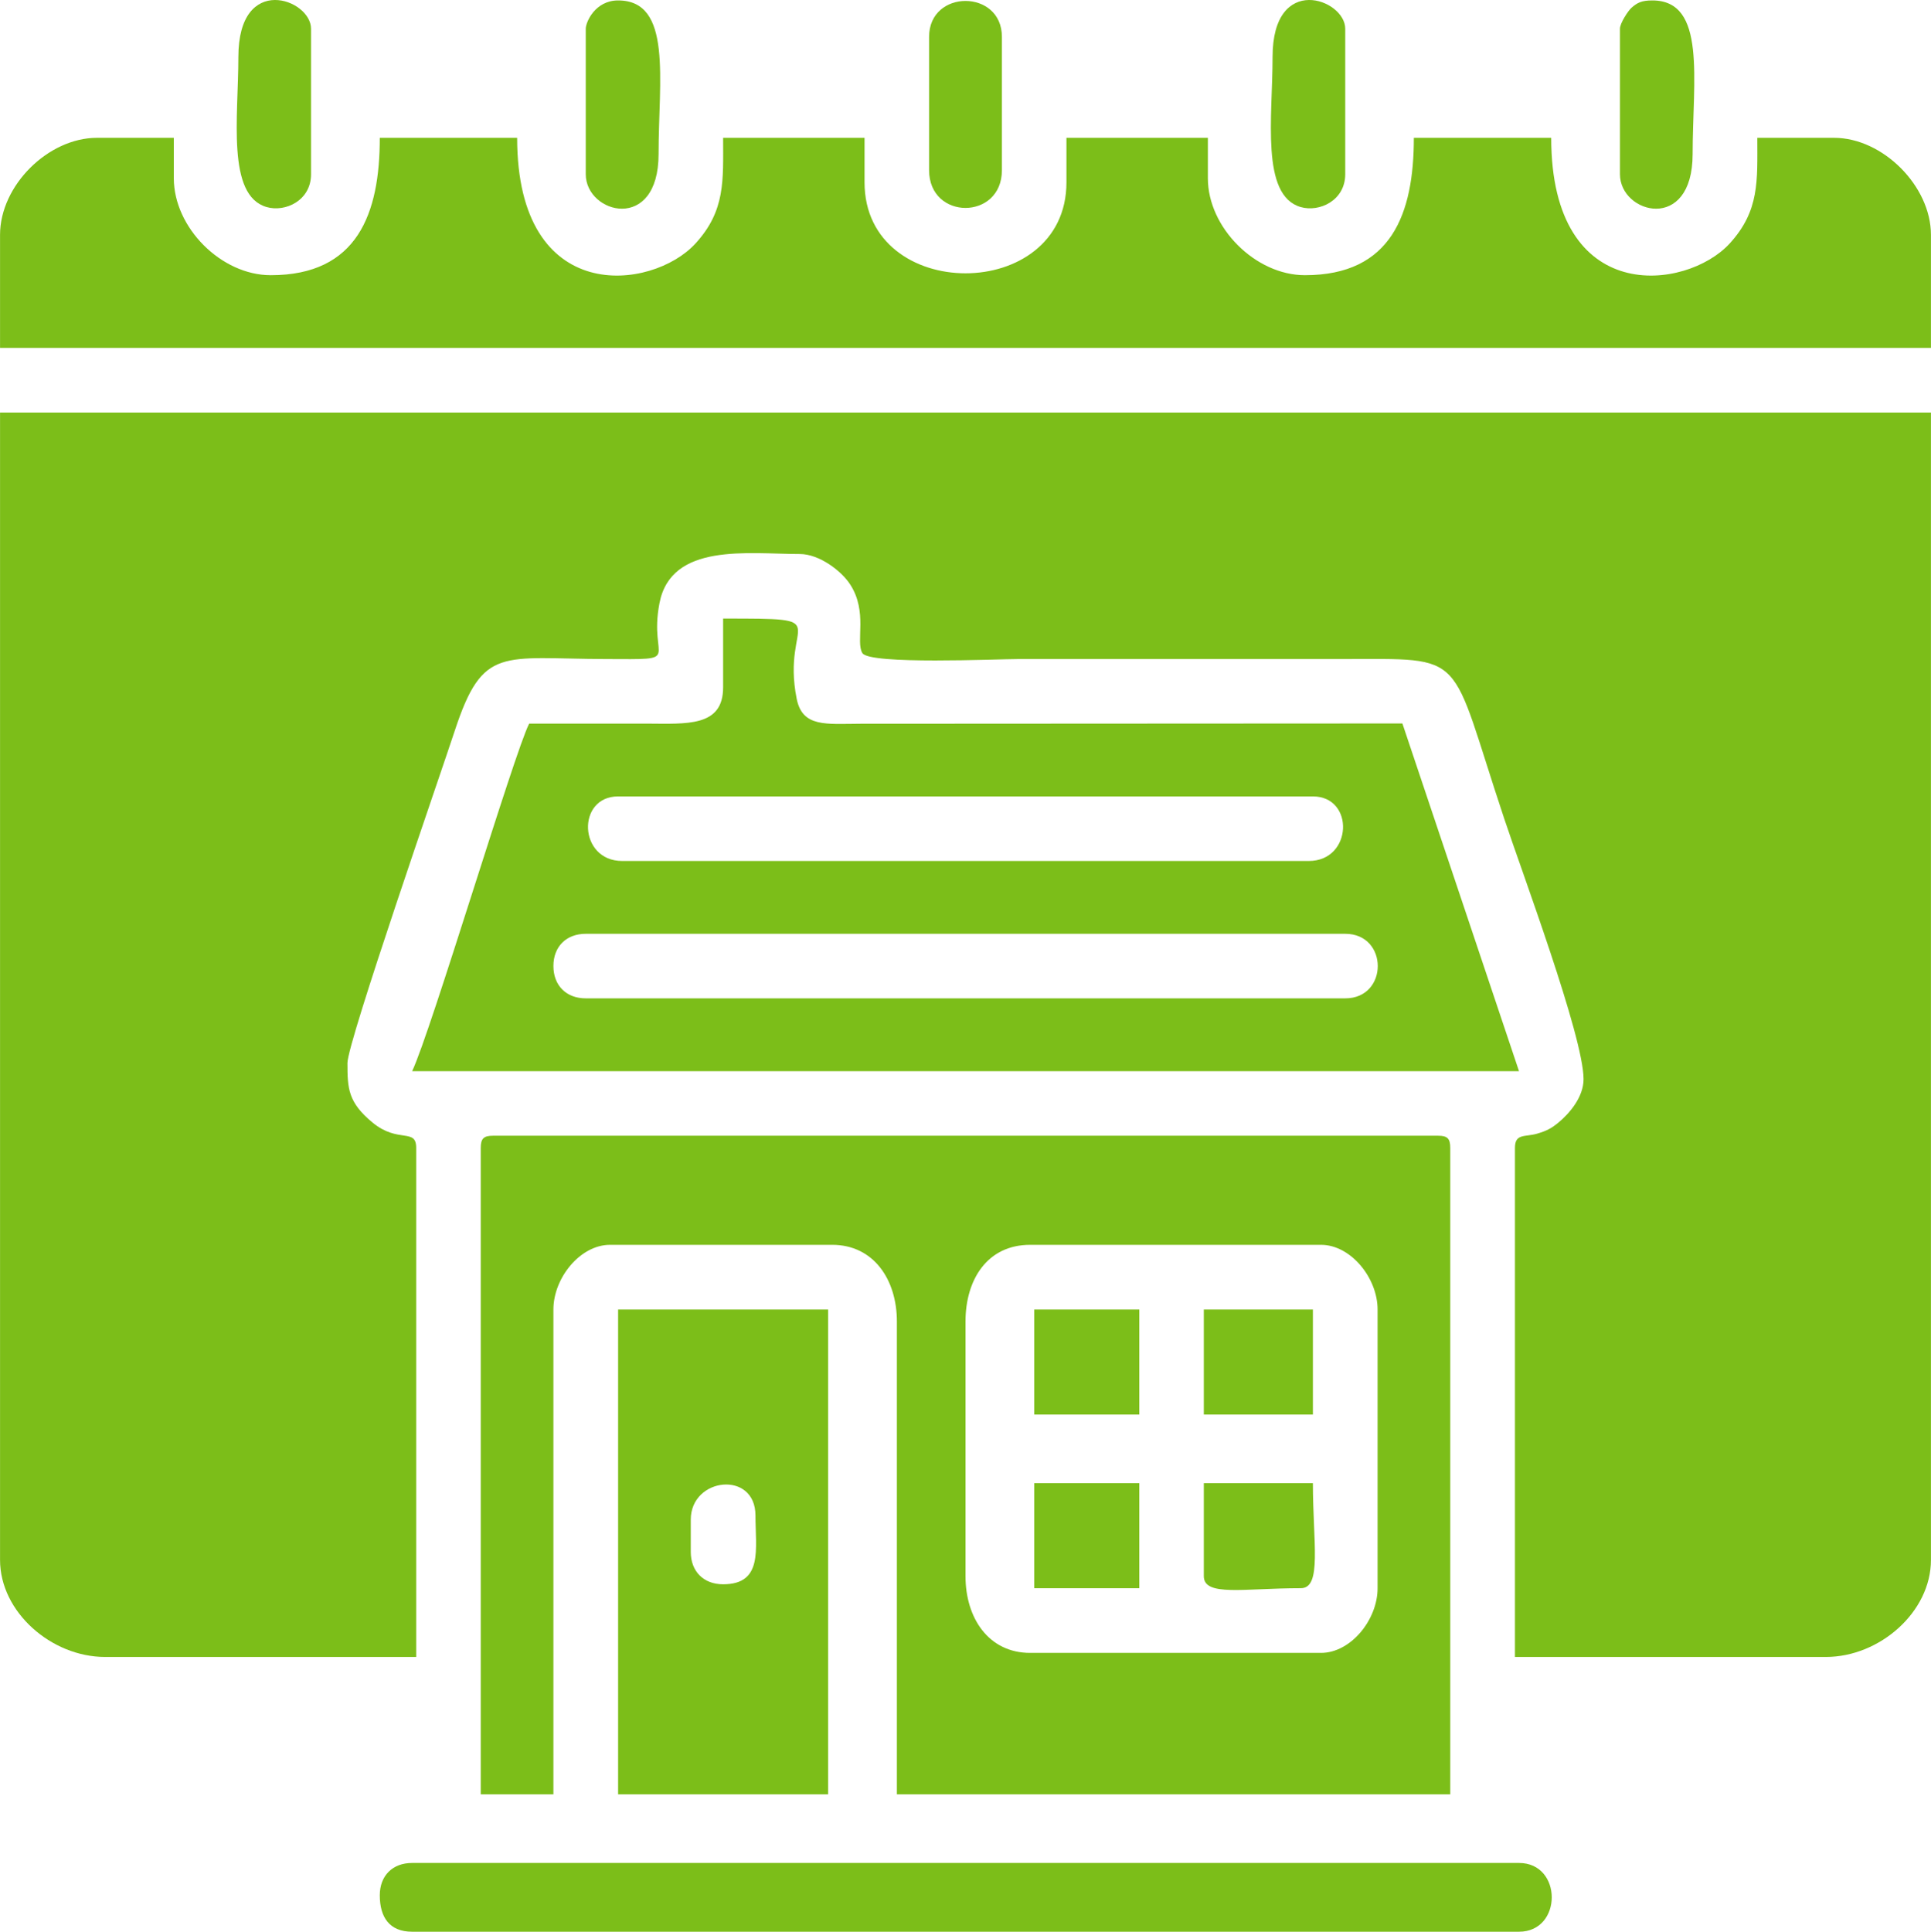
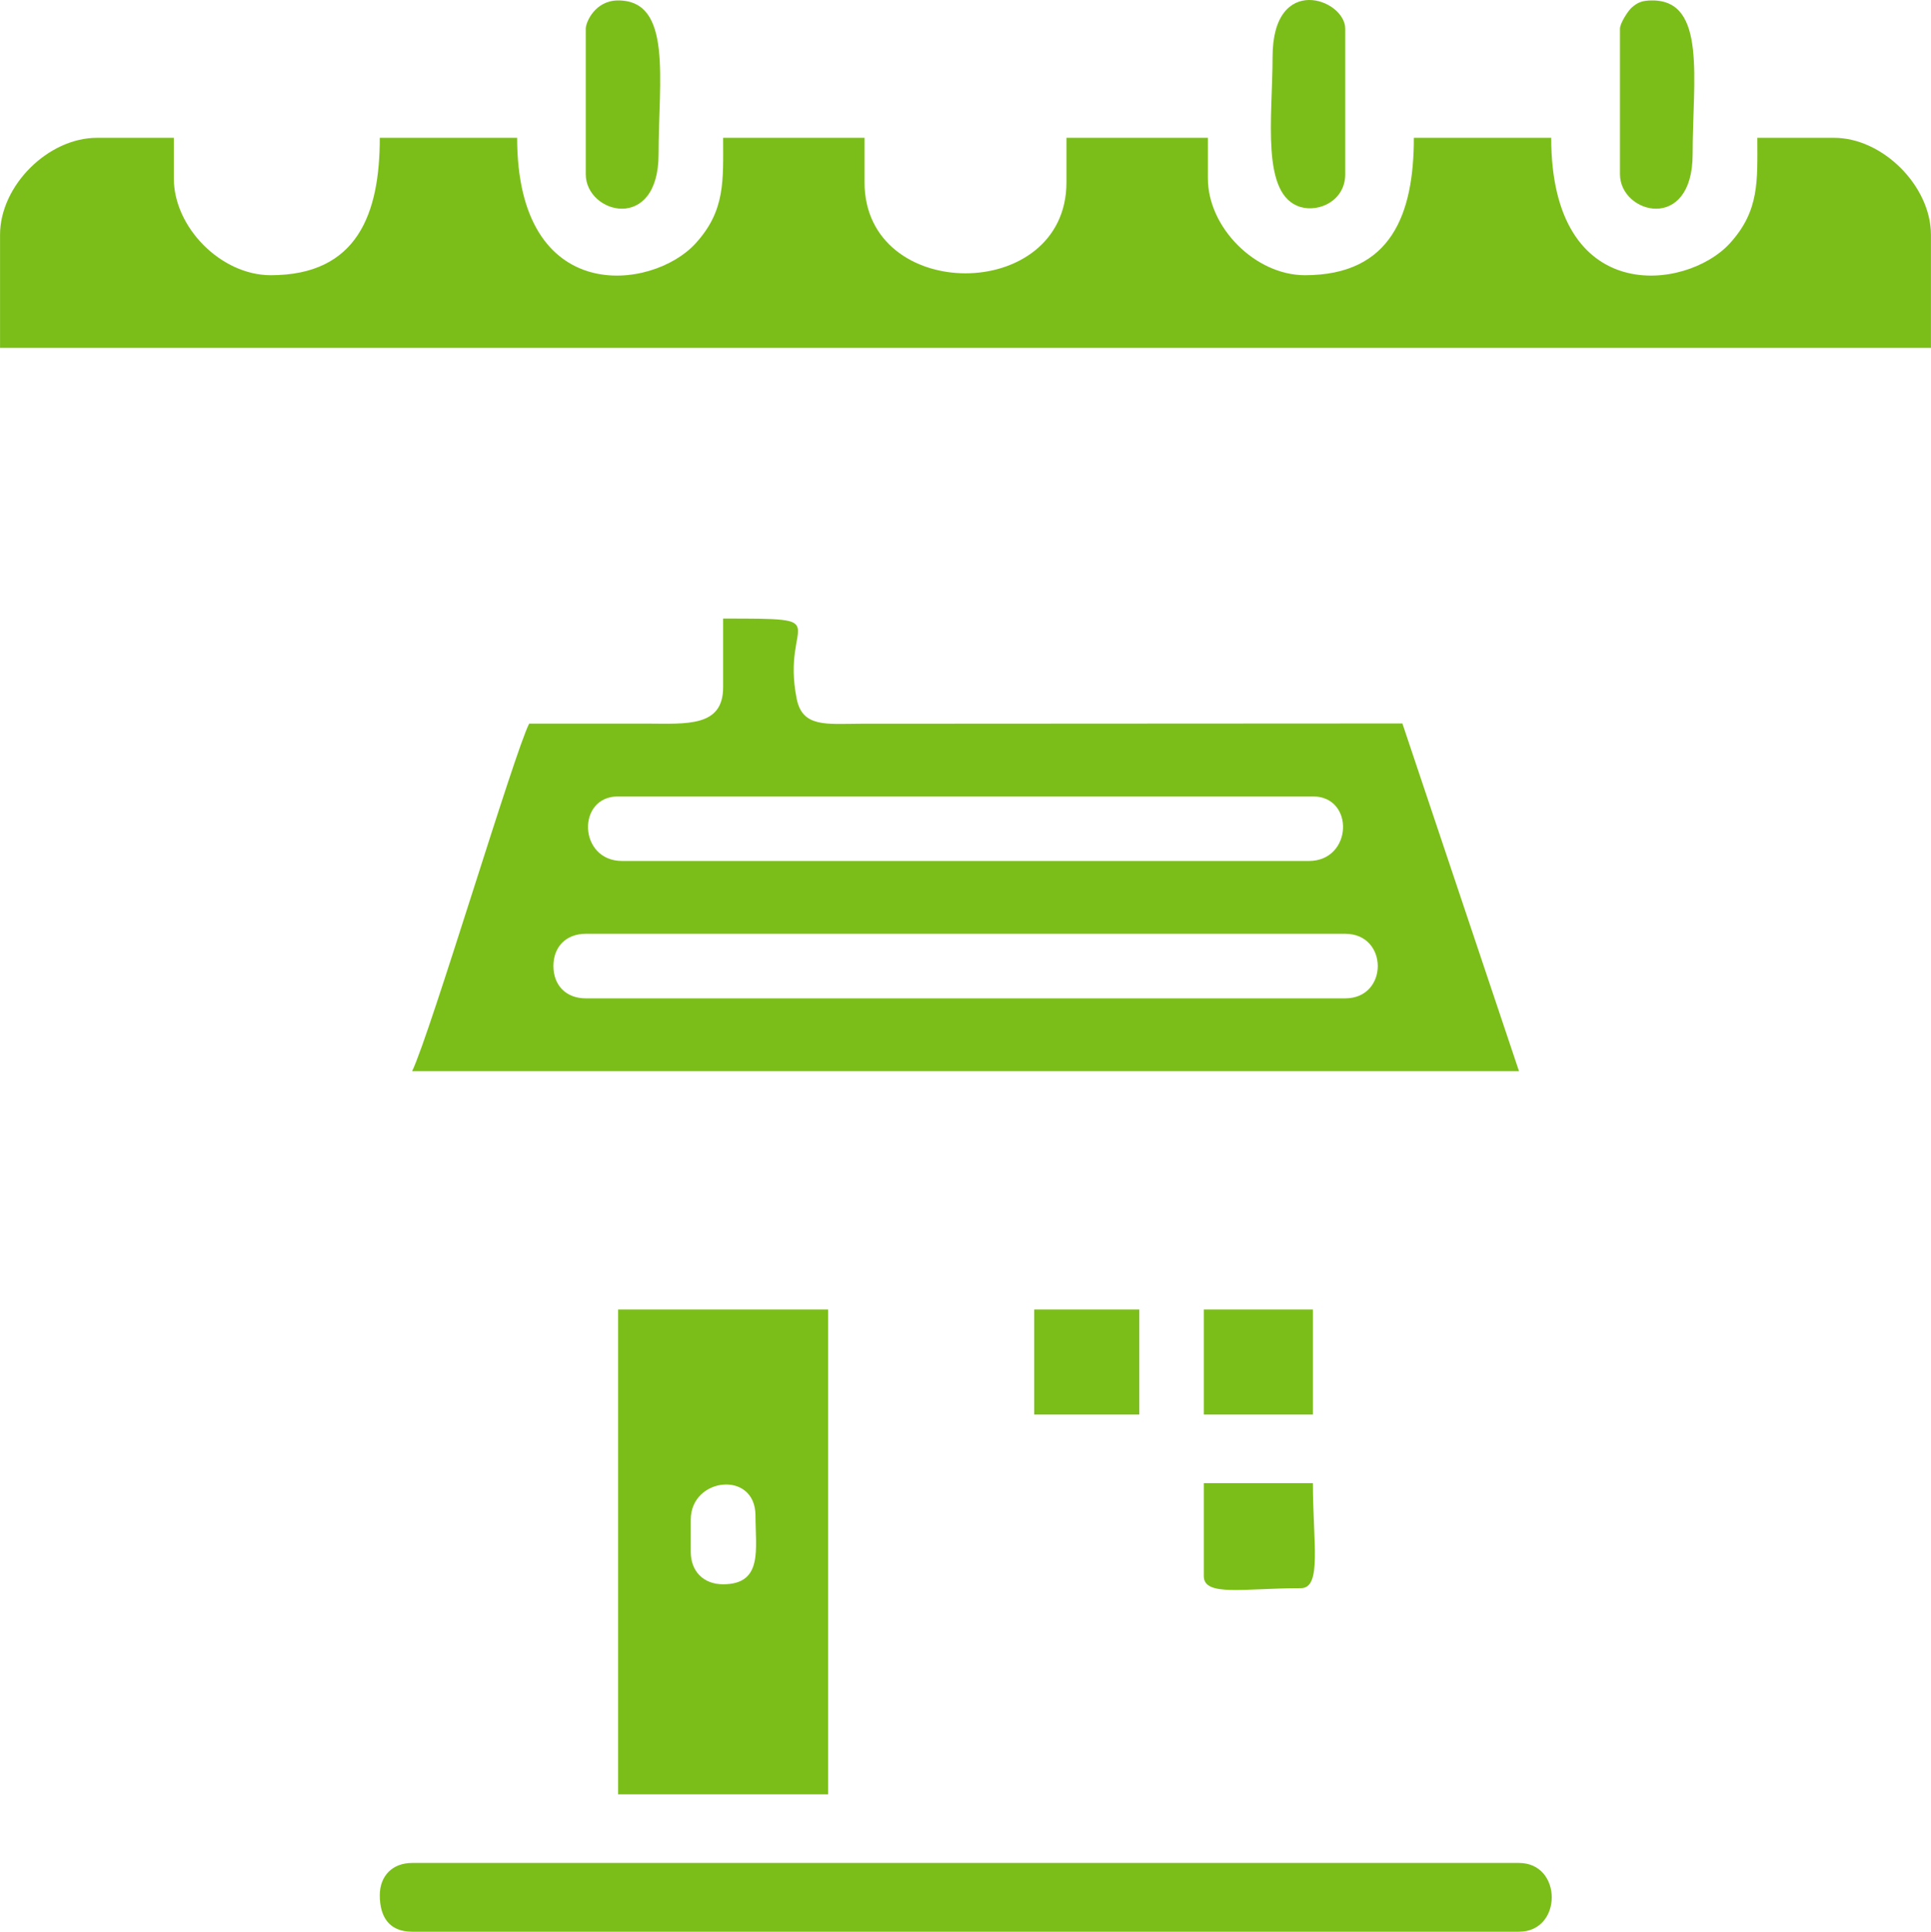
<svg xmlns="http://www.w3.org/2000/svg" xml:space="preserve" width="133.122mm" height="133.156mm" version="1.1" style="shape-rendering:geometricPrecision; text-rendering:geometricPrecision; image-rendering:optimizeQuality; fill-rule:evenodd; clip-rule:evenodd" viewBox="0 0 13312 13316">
  <defs>
    <style type="text/css"> .fil0 {fill:#7CBE19} </style>
  </defs>
  <g id="Слой_x0020_1">
    <g id="_2713454198224">
      <g>
-         <path class="fil0" d="M0 10753c0,360 355,669 724,669l2145 0 0 -3509c0,-140 -123,-29 -300,-174 -170,-140 -174,-236 -174,-411 0,-145 644,-1998 741,-2294 193,-585 322,-493 1042,-491 547,2 291,18 368,-384 80,-421 611,-340 968,-340 133,0 287,116 347,210 123,189 36,394 84,473 49,81 930,41 1073,41 743,0 1485,0 2228,0 884,0 736,-63 1125,1103 119,359 546,1500 546,1793 0,125 -99,238 -174,300 -47,38 -78,56 -147,76 -84,24 -152,-3 -152,98l0 3509 2144 0c369,0 724,-309 724,-669l0 -7909 -13312 0 0 7909z" />
-         <path class="fil0" d="M6656 10865l0 -1755c0,-288 149,-529 446,-529l2005 0c205,0 390,228 390,446l0 1921c0,218 -185,446 -390,446l-2005 0c-286,0 -446,-239 -446,-529zm-3342 -2952l0 4456 501 0 0 -3342c0,-218 185,-446 390,-446l1532 0c285,0 446,239 446,529l0 3259 3815 0 0 -4456c0,-64 -19,-84 -83,-84l-6517 0c-64,0 -84,20 -84,84z" />
        <path class="fil0" d="M0 1619l0 779 13312 0 0 -779c0,-336 -332,-669 -668,-669l-529 0c0,295 17,502 -191,729 -298,325 -1230,440 -1230,-729l-947 0c0,522 -153,947 -751,947 -341,0 -669,-328 -669,-668l0 -279 -975 0 0 307c0,836 -1392,836 -1392,0l0 -307 -975 0c0,295 17,502 -191,729 -297,325 -1229,440 -1229,-729l-947 0c0,522 -153,947 -752,947 -341,0 -668,-328 -668,-668l0 -279 -530 0c-335,0 -668,328 -668,669z" />
        <path class="fil0" d="M3815 6659c0,-134 89,-222 223,-222l5236 0c299,0 299,445 0,445l-5236 0c-134,0 -223,-88 -223,-223zm446 -1169l4790 0c289,0 274,445 -28,445l-4734 0c-302,0 -316,-445 -28,-445zm724 -752c0,275 -251,251 -529,250 -269,0 -538,0 -808,0 -100,191 -679,2128 -807,2396l7631 0 -804 -2397 -3736 2c-238,1 -401,26 -440,-173 -110,-551 300,-552 -507,-552l0 474z" />
        <path class="fil0" d="M4762 10698l0 -223c0,-292 446,-341 446,-28 0,231 54,474 -223,474 -135,0 -223,-89 -223,-223zm-501 1671l1448 0 0 -3342 -1448 0 0 3342z" />
        <path class="fil0" d="M2618 13065c0,149 65,251 223,251l7631 0c301,0 301,-474 0,-474l-7631 0c-135,0 -223,88 -223,223z" />
-         <path class="fil0" d="M6405 254l0 919c0,347 502,347 502,0l0 -919c0,-330 -502,-330 -502,0z" />
        <path class="fil0" d="M11168 198l0 1003c0,274 501,406 501,-139 0,-512 98,-1059 -278,-1059 -73,0 -103,15 -144,51 -22,20 -79,105 -79,144z" />
        <path class="fil0" d="M4038 198l0 1003c0,274 502,406 502,-139 0,-512 97,-1059 -279,-1059 -158,0 -223,149 -223,195z" />
-         <path class="fil0" d="M1643 393c0,414 -82,953 194,1034 130,38 307,-45 307,-226l0 -1003c0,-205 -501,-388 -501,195z" />
        <path class="fil0" d="M8773 393c0,414 -83,953 193,1034 130,38 308,-45 308,-226l0 -1003c0,-205 -501,-388 -501,195z" />
        <path class="fil0" d="M8299 10865c0,143 275,83 669,83 147,0 83,-315 83,-724l-752 0 0 641z" />
        <polygon class="fil0" points="8299,9751 9051,9751 9051,9027 8299,9027 " />
        <polygon class="fil0" points="7130,9751 7854,9751 7854,9027 7130,9027 " />
-         <polygon class="fil0" points="7130,10948 7854,10948 7854,10224 7130,10224 " />
      </g>
    </g>
  </g>
</svg>